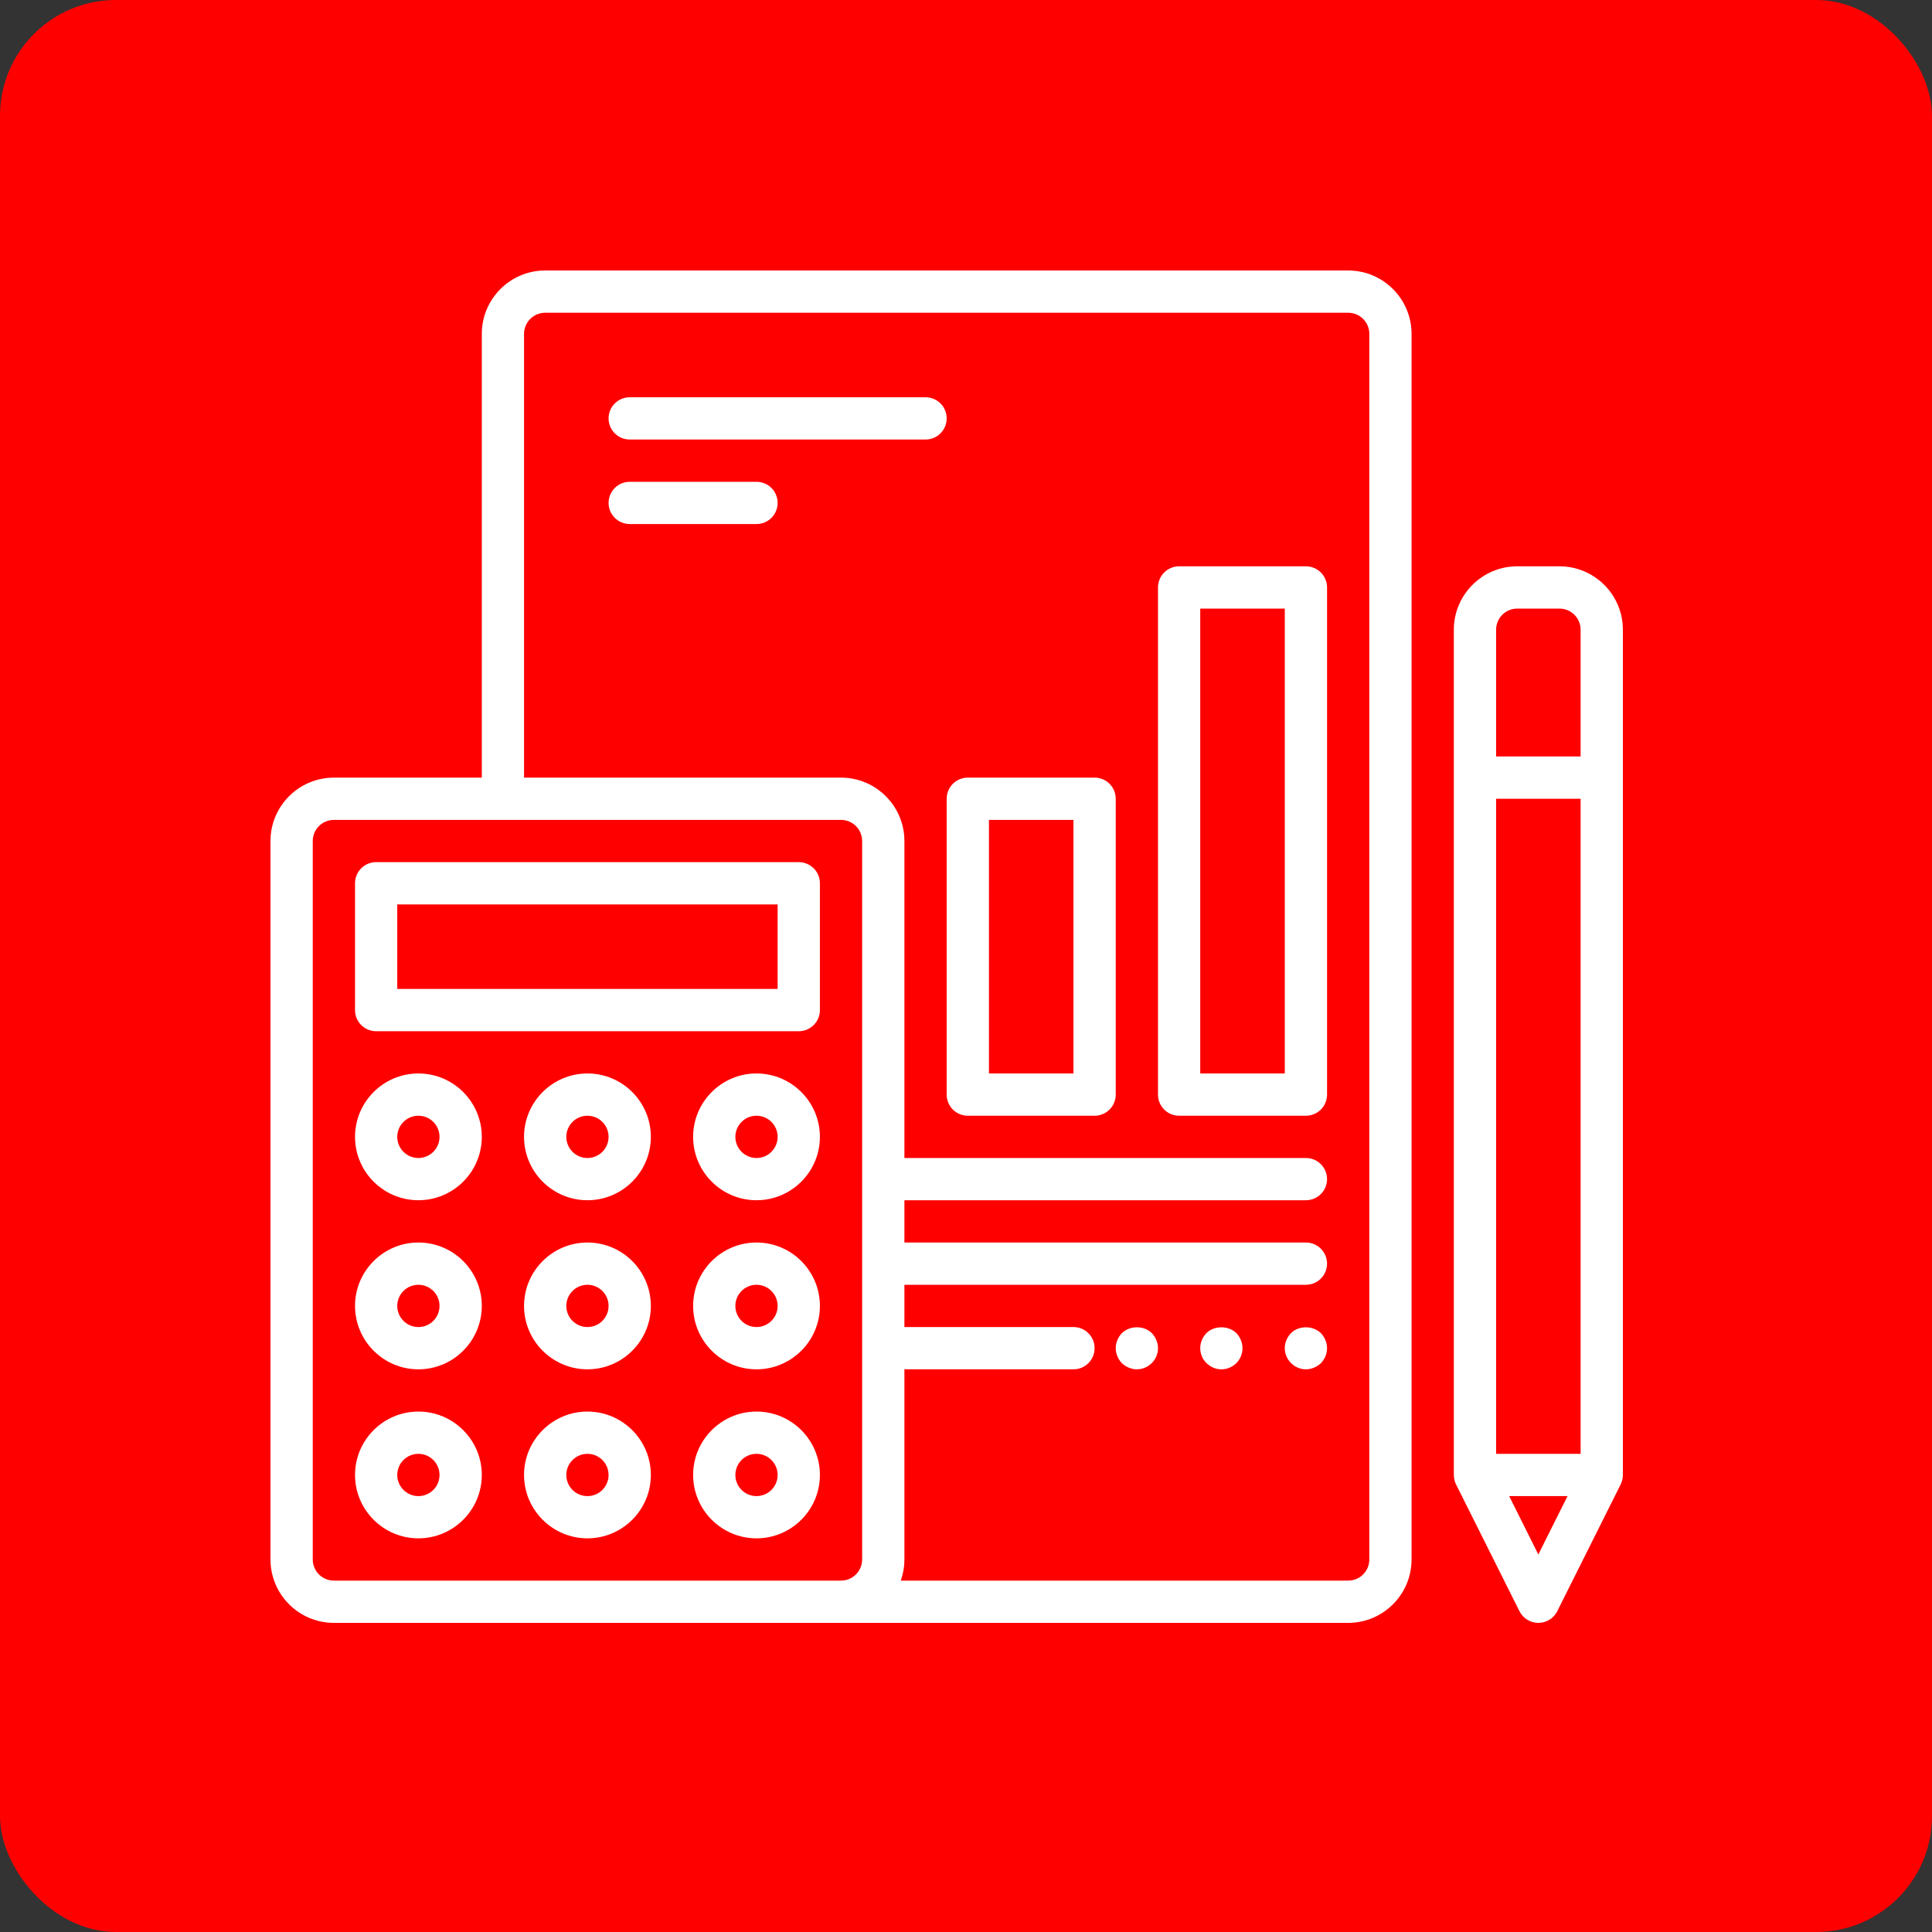
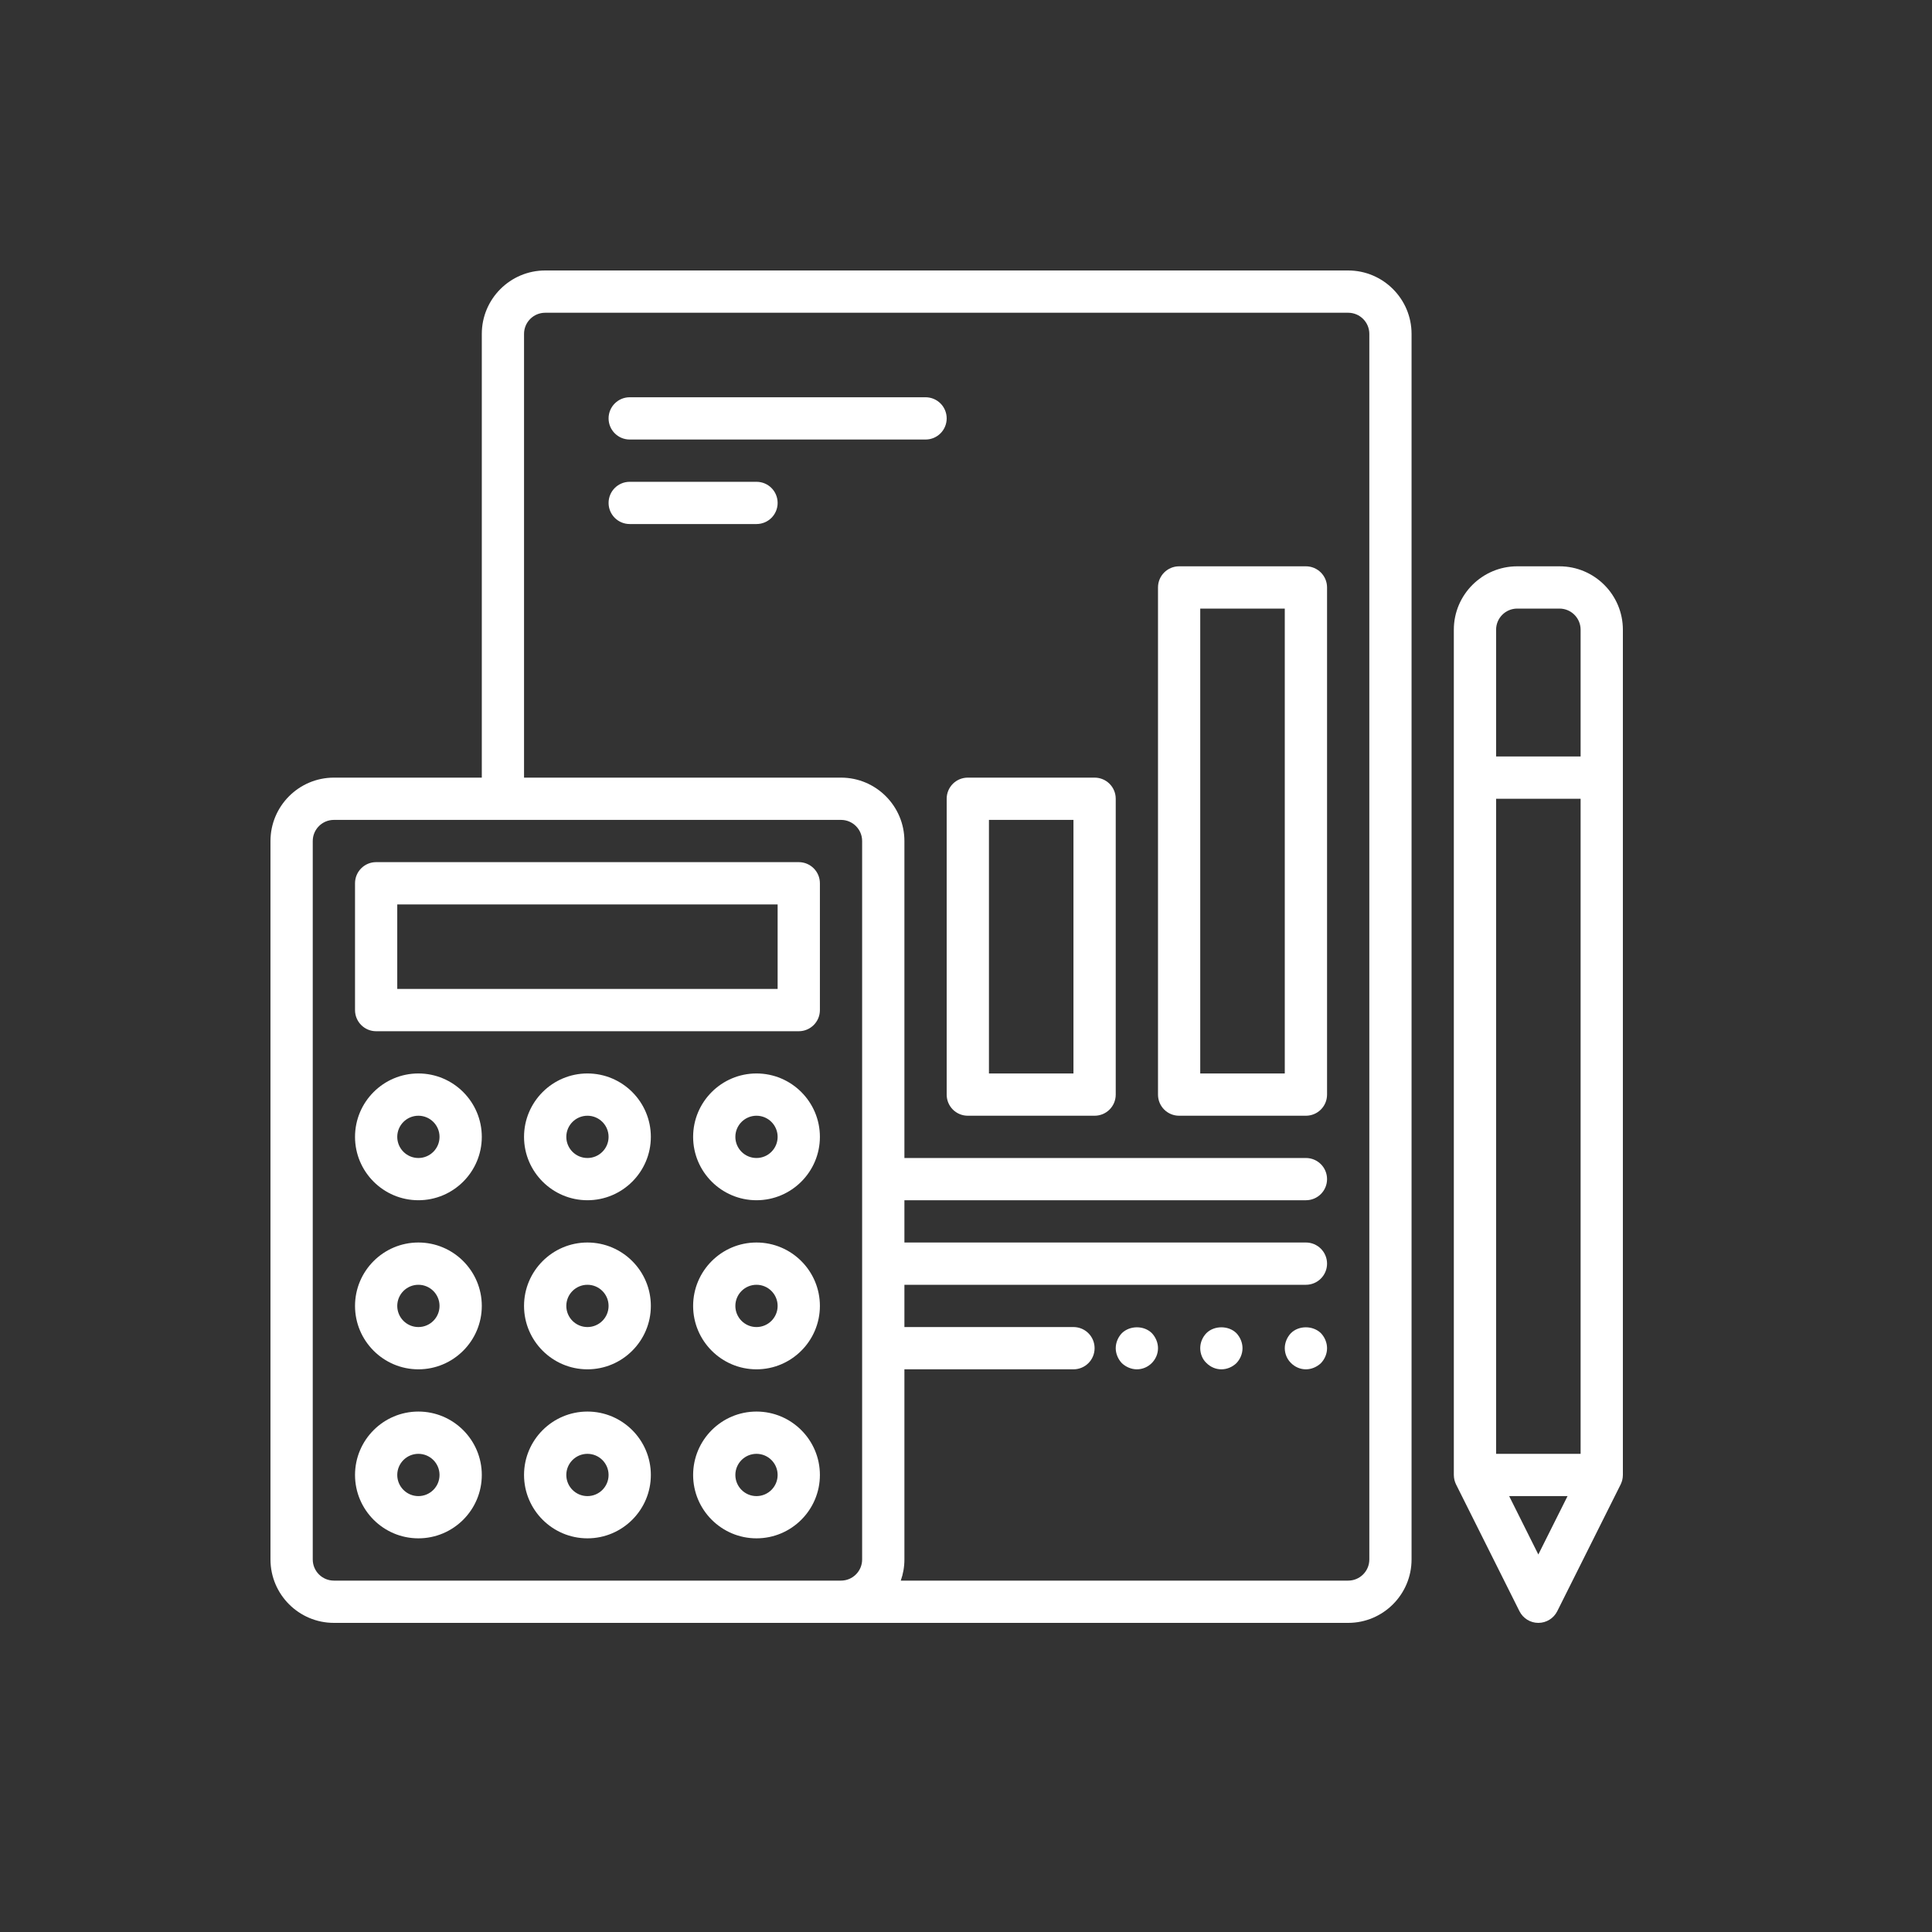
<svg xmlns="http://www.w3.org/2000/svg" width="50" height="50" viewBox="0 0 50 50" fill="none">
  <rect x="0" y="0" width="50" height="50" fill="#333333" stroke="none" />
-   <rect width="50" height="50" rx="3" fill="#FF0000" />
  <path d="M34.891 7H14.109C13.205 7 12.469 7.736 12.469 8.641V20.125H8.641C7.736 20.125 7 20.861 7 21.766V40.359C7 41.264 7.736 42 8.641 42H21.766H34.891C35.795 42 36.531 41.264 36.531 40.359V8.641C36.531 7.736 35.795 7 34.891 7ZM8.094 40.359V21.766C8.094 21.464 8.339 21.219 8.641 21.219H21.766C22.067 21.219 22.312 21.464 22.312 21.766V40.359C22.312 40.661 22.067 40.906 21.766 40.906H8.641C8.339 40.906 8.094 40.661 8.094 40.359ZM35.438 40.359C35.438 40.661 35.193 40.906 34.891 40.906H23.312C23.373 40.735 23.406 40.551 23.406 40.359V35.438H27.781C28.084 35.438 28.328 35.193 28.328 34.891C28.328 34.588 28.084 34.344 27.781 34.344H23.406V33.25H33.797C34.099 33.25 34.344 33.005 34.344 32.703C34.344 32.401 34.099 32.156 33.797 32.156H23.406V31.062H33.797C34.099 31.062 34.344 30.818 34.344 30.516C34.344 30.213 34.099 29.969 33.797 29.969H23.406V21.766C23.406 20.861 22.67 20.125 21.766 20.125H13.562V8.641C13.562 8.339 13.807 8.094 14.109 8.094H34.891C35.193 8.094 35.438 8.339 35.438 8.641V40.359Z" fill="white" />
  <path d="M20.672 22.312H9.734C9.432 22.312 9.188 22.557 9.188 22.859V26.141C9.188 26.443 9.432 26.688 9.734 26.688H20.672C20.974 26.688 21.219 26.443 21.219 26.141V22.859C21.219 22.557 20.974 22.312 20.672 22.312ZM20.125 25.594H10.281V23.406H20.125V25.594Z" fill="white" />
  <path d="M10.828 27.781C9.924 27.781 9.188 28.517 9.188 29.422C9.188 30.326 9.924 31.062 10.828 31.062C11.733 31.062 12.469 30.326 12.469 29.422C12.469 28.517 11.733 27.781 10.828 27.781ZM10.828 29.969C10.526 29.969 10.281 29.724 10.281 29.422C10.281 29.12 10.526 28.875 10.828 28.875C11.13 28.875 11.375 29.12 11.375 29.422C11.375 29.724 11.13 29.969 10.828 29.969Z" fill="white" />
  <path d="M15.203 27.781C14.299 27.781 13.562 28.517 13.562 29.422C13.562 30.326 14.299 31.062 15.203 31.062C16.108 31.062 16.844 30.326 16.844 29.422C16.844 28.517 16.108 27.781 15.203 27.781ZM15.203 29.969C14.901 29.969 14.656 29.724 14.656 29.422C14.656 29.12 14.901 28.875 15.203 28.875C15.505 28.875 15.75 29.12 15.75 29.422C15.75 29.724 15.505 29.969 15.203 29.969Z" fill="white" />
  <path d="M19.578 27.781C18.674 27.781 17.938 28.517 17.938 29.422C17.938 30.326 18.674 31.062 19.578 31.062C20.483 31.062 21.219 30.326 21.219 29.422C21.219 28.517 20.483 27.781 19.578 27.781ZM19.578 29.969C19.276 29.969 19.031 29.724 19.031 29.422C19.031 29.12 19.276 28.875 19.578 28.875C19.88 28.875 20.125 29.12 20.125 29.422C20.125 29.724 19.88 29.969 19.578 29.969Z" fill="white" />
  <path d="M10.828 32.156C9.924 32.156 9.188 32.892 9.188 33.797C9.188 34.701 9.924 35.438 10.828 35.438C11.733 35.438 12.469 34.701 12.469 33.797C12.469 32.892 11.733 32.156 10.828 32.156ZM10.828 34.344C10.526 34.344 10.281 34.099 10.281 33.797C10.281 33.495 10.526 33.25 10.828 33.25C11.13 33.25 11.375 33.495 11.375 33.797C11.375 34.099 11.13 34.344 10.828 34.344Z" fill="white" />
  <path d="M15.203 32.156C14.299 32.156 13.562 32.892 13.562 33.797C13.562 34.701 14.299 35.438 15.203 35.438C16.108 35.438 16.844 34.701 16.844 33.797C16.844 32.892 16.108 32.156 15.203 32.156ZM15.203 34.344C14.901 34.344 14.656 34.099 14.656 33.797C14.656 33.495 14.901 33.25 15.203 33.25C15.505 33.25 15.75 33.495 15.75 33.797C15.75 34.099 15.505 34.344 15.203 34.344Z" fill="white" />
  <path d="M19.578 32.156C18.674 32.156 17.938 32.892 17.938 33.797C17.938 34.701 18.674 35.438 19.578 35.438C20.483 35.438 21.219 34.701 21.219 33.797C21.219 32.892 20.483 32.156 19.578 32.156ZM19.578 34.344C19.276 34.344 19.031 34.099 19.031 33.797C19.031 33.495 19.276 33.25 19.578 33.25C19.88 33.25 20.125 33.495 20.125 33.797C20.125 34.099 19.88 34.344 19.578 34.344Z" fill="white" />
  <path d="M15.203 36.531C14.299 36.531 13.562 37.267 13.562 38.172C13.562 39.076 14.299 39.812 15.203 39.812C16.108 39.812 16.844 39.076 16.844 38.172C16.844 37.267 16.108 36.531 15.203 36.531ZM15.203 38.719C14.901 38.719 14.656 38.474 14.656 38.172C14.656 37.87 14.901 37.625 15.203 37.625C15.505 37.625 15.75 37.87 15.75 38.172C15.75 38.474 15.505 38.719 15.203 38.719Z" fill="white" />
  <path d="M19.578 36.531C18.674 36.531 17.938 37.267 17.938 38.172C17.938 39.076 18.674 39.812 19.578 39.812C20.483 39.812 21.219 39.076 21.219 38.172C21.219 37.267 20.483 36.531 19.578 36.531ZM19.578 38.719C19.276 38.719 19.031 38.474 19.031 38.172C19.031 37.87 19.276 37.625 19.578 37.625C19.88 37.625 20.125 37.87 20.125 38.172C20.125 38.474 19.88 38.719 19.578 38.719Z" fill="white" />
  <path d="M10.828 36.531C9.924 36.531 9.188 37.267 9.188 38.172C9.188 39.076 9.924 39.812 10.828 39.812C11.733 39.812 12.469 39.076 12.469 38.172C12.469 37.267 11.733 36.531 10.828 36.531ZM10.828 38.719C10.526 38.719 10.281 38.474 10.281 38.172C10.281 37.87 10.526 37.625 10.828 37.625C11.13 37.625 11.375 37.87 11.375 38.172C11.375 38.474 11.13 38.719 10.828 38.719Z" fill="white" />
  <path d="M23.953 10.281H16.297C15.995 10.281 15.75 10.526 15.75 10.828C15.75 11.13 15.995 11.375 16.297 11.375H23.953C24.256 11.375 24.5 11.13 24.5 10.828C24.5 10.526 24.256 10.281 23.953 10.281Z" fill="white" />
  <path d="M19.578 12.469H16.297C15.995 12.469 15.75 12.713 15.75 13.016C15.75 13.318 15.995 13.562 16.297 13.562H19.578C19.881 13.562 20.125 13.318 20.125 13.016C20.125 12.713 19.881 12.469 19.578 12.469Z" fill="white" />
  <path d="M33.797 14.656H30.516C30.213 14.656 29.969 14.901 29.969 15.203V28.328C29.969 28.631 30.213 28.875 30.516 28.875H33.797C34.099 28.875 34.344 28.631 34.344 28.328V15.203C34.344 14.901 34.099 14.656 33.797 14.656ZM33.25 27.781H31.062V15.75H33.25V27.781Z" fill="white" />
  <path d="M28.328 20.125H25.047C24.744 20.125 24.5 20.369 24.5 20.672V28.328C24.5 28.631 24.744 28.875 25.047 28.875H28.328C28.631 28.875 28.875 28.631 28.875 28.328V20.672C28.875 20.369 28.631 20.125 28.328 20.125ZM27.781 27.781H25.594V21.219H27.781V27.781Z" fill="white" />
  <path d="M29.034 34.502C28.935 34.606 28.875 34.748 28.875 34.891C28.875 35.033 28.935 35.175 29.034 35.279C29.137 35.377 29.28 35.438 29.422 35.438C29.57 35.438 29.706 35.377 29.805 35.279C29.909 35.175 29.969 35.038 29.969 34.891C29.969 34.748 29.909 34.606 29.81 34.502C29.608 34.3 29.241 34.3 29.034 34.502Z" fill="white" />
  <path d="M31.221 34.502C31.122 34.606 31.062 34.742 31.062 34.891C31.062 35.038 31.122 35.181 31.221 35.273C31.325 35.377 31.461 35.438 31.609 35.438C31.757 35.438 31.894 35.377 31.998 35.279C32.096 35.175 32.156 35.038 32.156 34.891C32.156 34.748 32.096 34.606 31.998 34.502C31.795 34.3 31.423 34.3 31.221 34.502Z" fill="white" />
  <path d="M33.409 34.502C33.31 34.606 33.25 34.748 33.25 34.891C33.25 35.038 33.31 35.175 33.409 35.273C33.512 35.377 33.649 35.438 33.797 35.438C33.939 35.438 34.081 35.377 34.185 35.279C34.284 35.175 34.344 35.038 34.344 34.891C34.344 34.748 34.284 34.606 34.185 34.502C33.977 34.3 33.611 34.3 33.409 34.502Z" fill="white" />
  <path d="M40.359 14.656H39.266C38.361 14.656 37.625 15.392 37.625 16.297V38.172C37.625 38.192 37.626 38.212 37.629 38.232C37.629 38.237 37.63 38.242 37.631 38.247C37.633 38.262 37.635 38.277 37.639 38.292C37.64 38.298 37.642 38.304 37.643 38.31C37.647 38.323 37.65 38.336 37.655 38.349C37.657 38.355 37.659 38.362 37.662 38.368C37.667 38.381 37.672 38.393 37.677 38.405C37.679 38.408 37.681 38.413 37.682 38.416L39.323 41.697C39.416 41.883 39.605 42 39.812 42C40.02 42 40.209 41.883 40.302 41.697L41.943 38.416C41.944 38.412 41.946 38.408 41.948 38.405C41.953 38.393 41.958 38.381 41.963 38.368C41.965 38.362 41.968 38.355 41.97 38.349C41.975 38.336 41.978 38.323 41.982 38.31C41.983 38.304 41.985 38.298 41.986 38.292C41.99 38.277 41.992 38.263 41.994 38.248C41.995 38.242 41.996 38.237 41.996 38.232C41.999 38.212 42 38.192 42 38.172V16.297C42 15.392 41.264 14.656 40.359 14.656ZM38.719 37.625V20.672H40.906V37.625H38.719ZM39.266 15.75H40.359C40.661 15.75 40.906 15.995 40.906 16.297V19.578H38.719V16.297C38.719 15.995 38.964 15.75 39.266 15.75ZM39.812 40.23L39.057 38.719H40.568L39.812 40.23Z" fill="white" />
</svg>